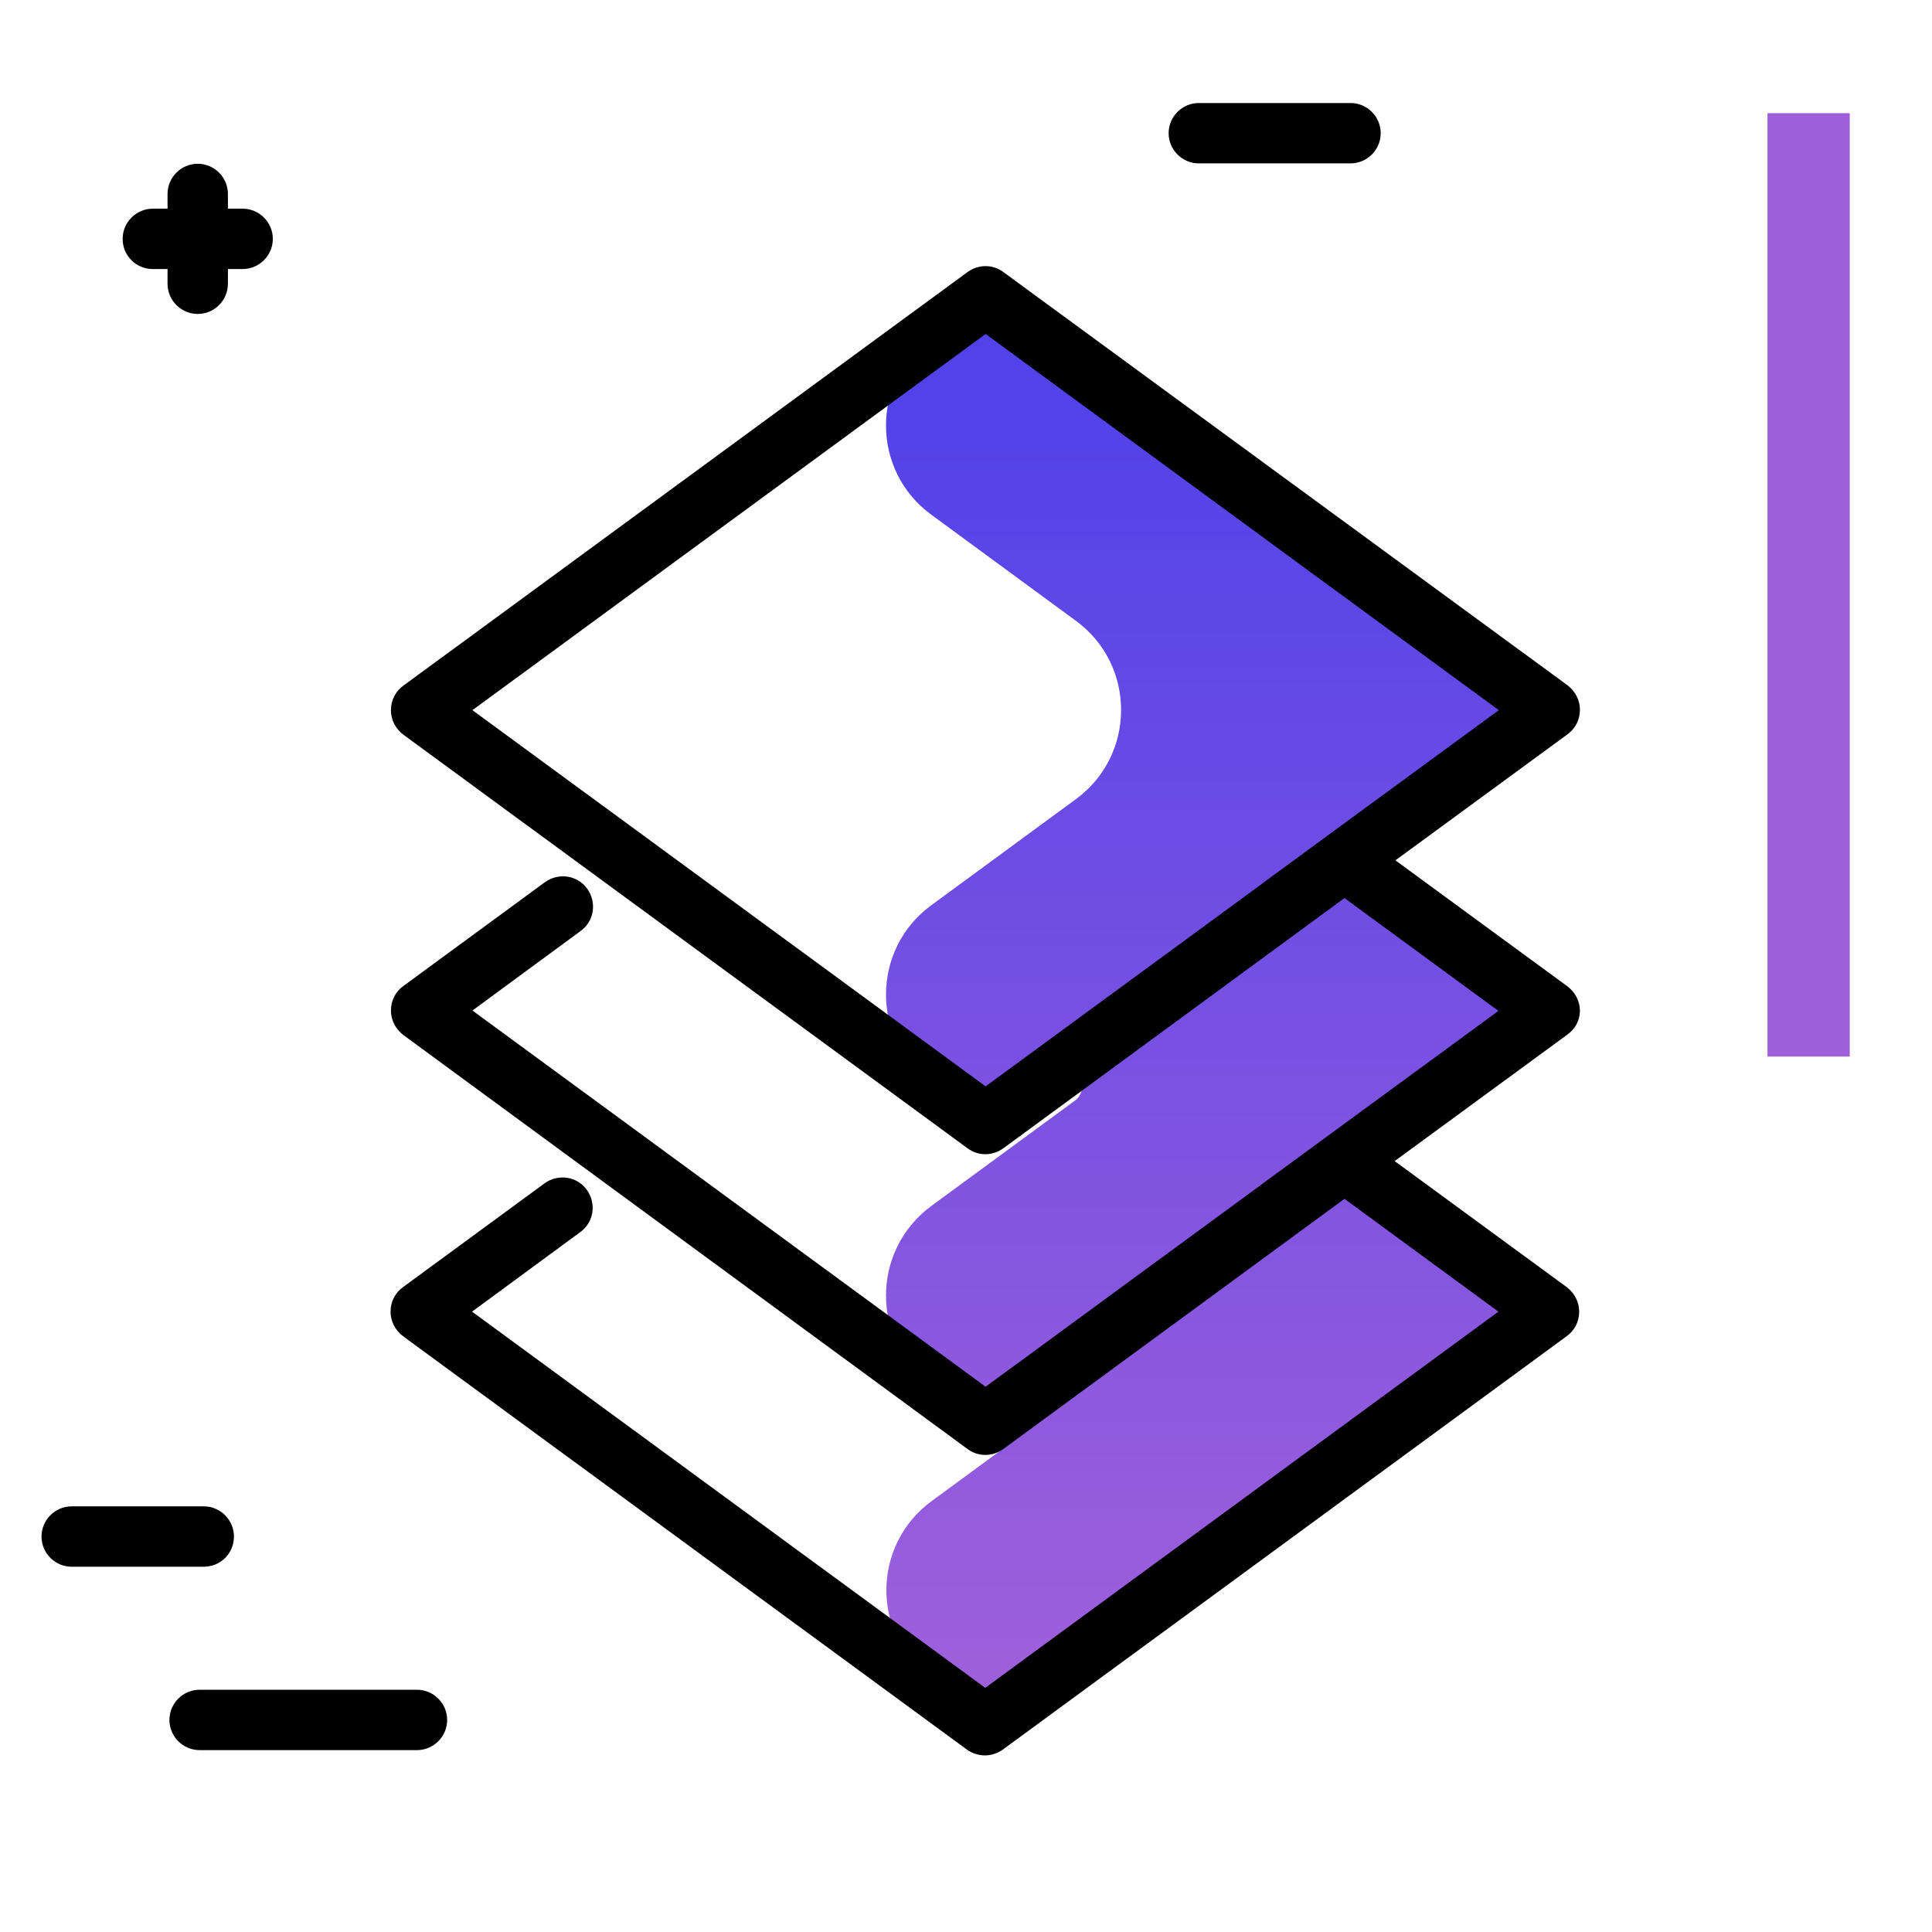
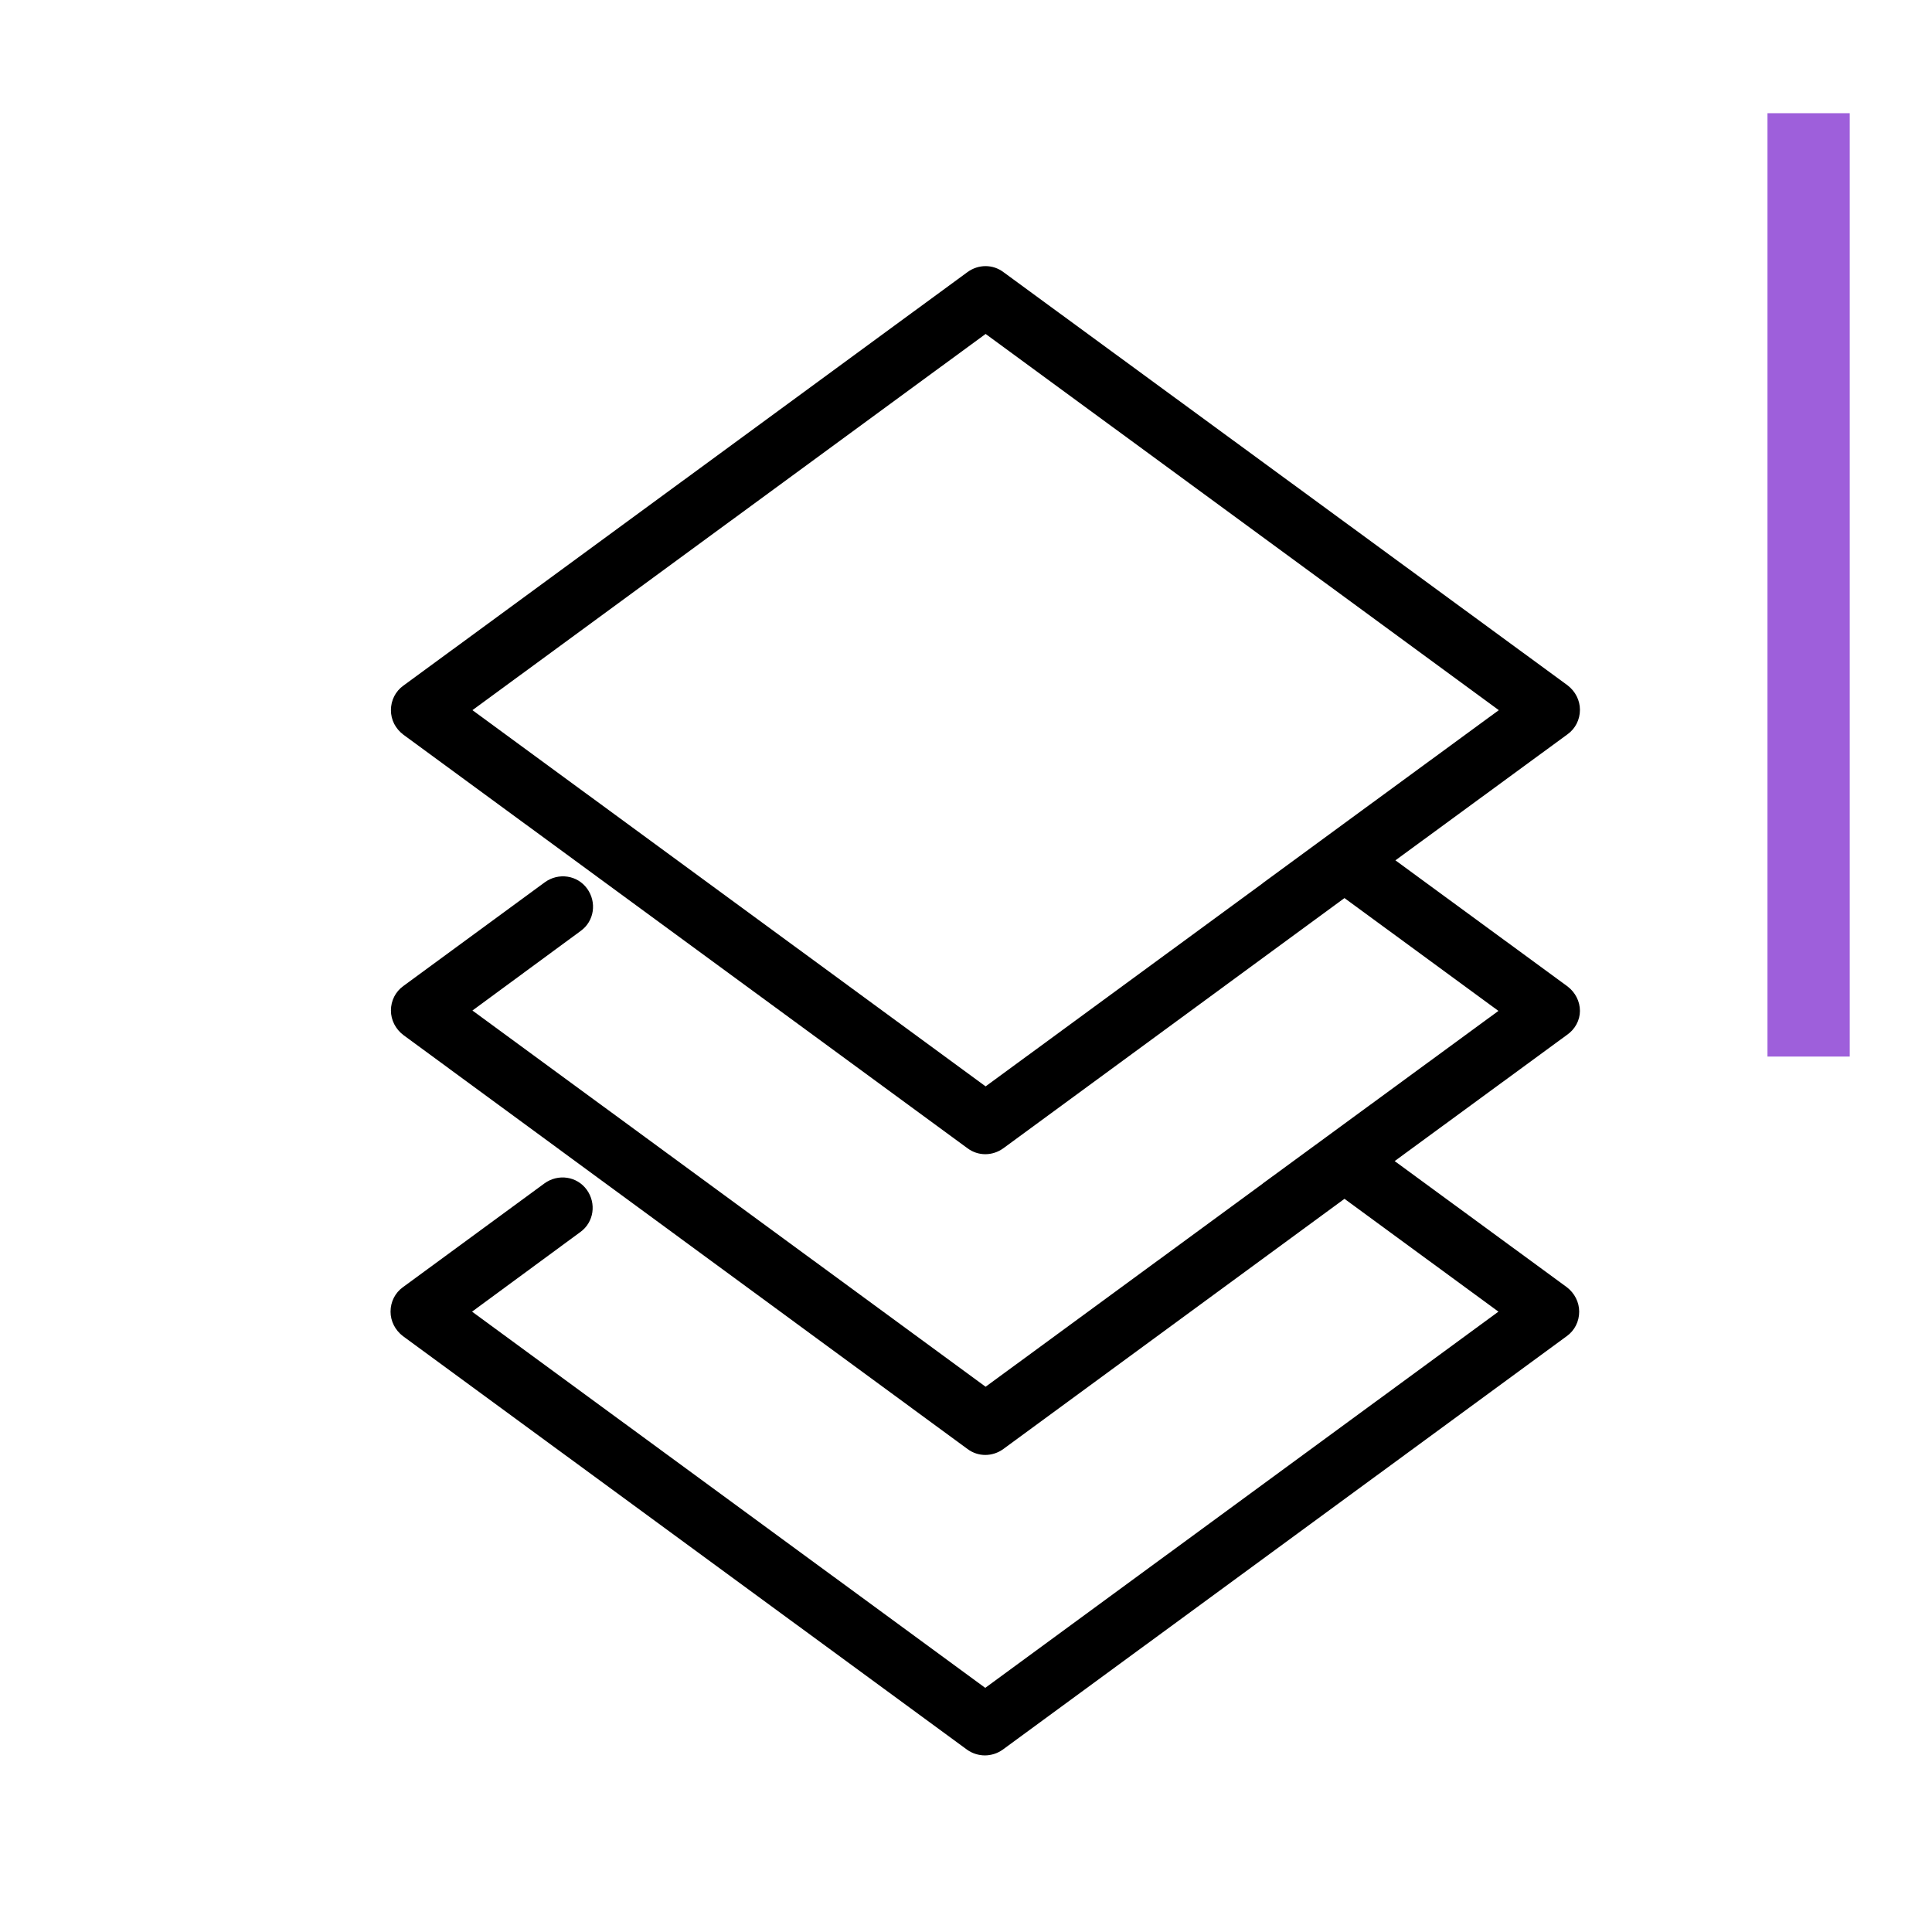
<svg xmlns="http://www.w3.org/2000/svg" id="Layer_1" x="0px" y="0px" viewBox="0 0 512 512" xml:space="preserve">
  <linearGradient id="SVGID_1_" gradientUnits="userSpaceOnUse" x1="322.746" y1="440.047" x2="322.746" y2="104.926" class="gradient-element">
    <stop offset="0" class="primary-color-gradient" style="stop-color: #9E5FDB" />
    <stop offset="1" class="secondary-color-gradient" style="stop-color: #5142E9" />
  </linearGradient>
-   <path fill="url(#SVGID_1_)" d="M410.7,267.9l-53.2,39l53.2,39L261.2,455.6l-14.3-10.5c-16-11.7-16-35.6,0-47.3l38.3-28.1  c6.3-4.6,10.1-11.2,11.5-18.1l-35.5,26L246.8,367c-16-11.7-16-35.6,0-47.4l38.3-28.1c2-1.4,2.8-6.6,2.9-13.5l-26.9,19.7l-14.3-10.5  c-16-11.7-16-35.6,0-47.3l38.3-28.1c16-11.7,16-35.6,0-47.3l-38.3-28.1c-16-11.7-16-35.6,0-47.3l14.3-10.5l149.5,109.6L356.3,228  l0,0L410.7,267.9z" />
  <path fill="#9E5FDB" class="primary-color" d="M468.4,30h21.8v250h-21.8V30z" />
-   <path d="M32.5,63.3c0-4.4,3.6-8,8-8h3.9v-3.9c0-4.4,3.6-8,8-8s8,3.6,8,8v3.9h3.9c4.4,0,8,3.6,8,8s-3.6,8-8,8h-3.9v3.9  c0,4.4-3.6,8-8,8s-8-3.6-8-8v-3.9h-3.9C36.1,71.3,32.5,67.8,32.5,63.3z M110.5,447.8H52.9c-4.4,0-8,3.6-8,8s3.6,8,8,8h57.6  c4.4,0,8-3.6,8-8S114.9,447.8,110.5,447.8z M62,407.2c0-4.4-3.6-8-8-8H19c-4.4,0-8,3.6-8,8s3.6,8,8,8h35  C58.4,415.2,62,411.7,62,407.2z M357.9,27.3h-40.2c-4.4,0-8,3.6-8,8s3.6,8,8,8h40.2c4.4,0,8-3.6,8-8S362.3,27.3,357.9,27.3z" />
  <path d="M418.7,267.9c0-2.5-1.2-4.9-3.3-6.5L369.8,228l45.6-33.4c2.1-1.5,3.3-3.9,3.3-6.5c0-2.5-1.2-4.9-3.3-6.5L265.9,72.1  c-2.8-2.1-6.6-2.1-9.5,0L106.9,181.7c-2.1,1.5-3.3,3.9-3.3,6.5s1.2,4.9,3.3,6.5l149.5,109.6c2.8,2.1,6.6,2.1,9.5,0l90.4-66.3  l40.8,29.9l-45.6,33.4c0,0,0,0,0,0l-16.8,12.3c0,0-0.1,0.1-0.1,0.1l-73.4,53.8l-136-99.7l28.7-21.1c3.6-2.6,4.3-7.6,1.7-11.2  c-2.6-3.6-7.6-4.3-11.2-1.7l-37.5,27.5c-2.1,1.5-3.3,3.9-3.3,6.5c0,2.5,1.2,4.9,3.3,6.5L256.4,384c2.8,2.1,6.6,2.1,9.5,0l90.4-66.3  l40.8,29.9l-136,99.7l-136-99.7l28.7-21.1c3.6-2.6,4.3-7.6,1.7-11.2c-2.6-3.6-7.6-4.3-11.2-1.7l-37.5,27.5c-2.1,1.5-3.3,3.9-3.3,6.5  c0,2.5,1.2,4.9,3.3,6.5l149.5,109.6c1.4,1,3.1,1.5,4.7,1.5s3.3-0.5,4.7-1.5l149.5-109.6c2.1-1.5,3.3-3.9,3.3-6.5  c0-2.5-1.2-4.9-3.3-6.5l-45.6-33.4l45.6-33.4C417.4,272.8,418.7,270.4,418.7,267.9z M351.6,221.6  C351.6,221.6,351.6,221.6,351.6,221.6l-16.9,12.4c0,0-0.1,0.1-0.1,0.1l-73.4,53.8l-136-99.7l136-99.7l136,99.7L351.6,221.6z" />
</svg>